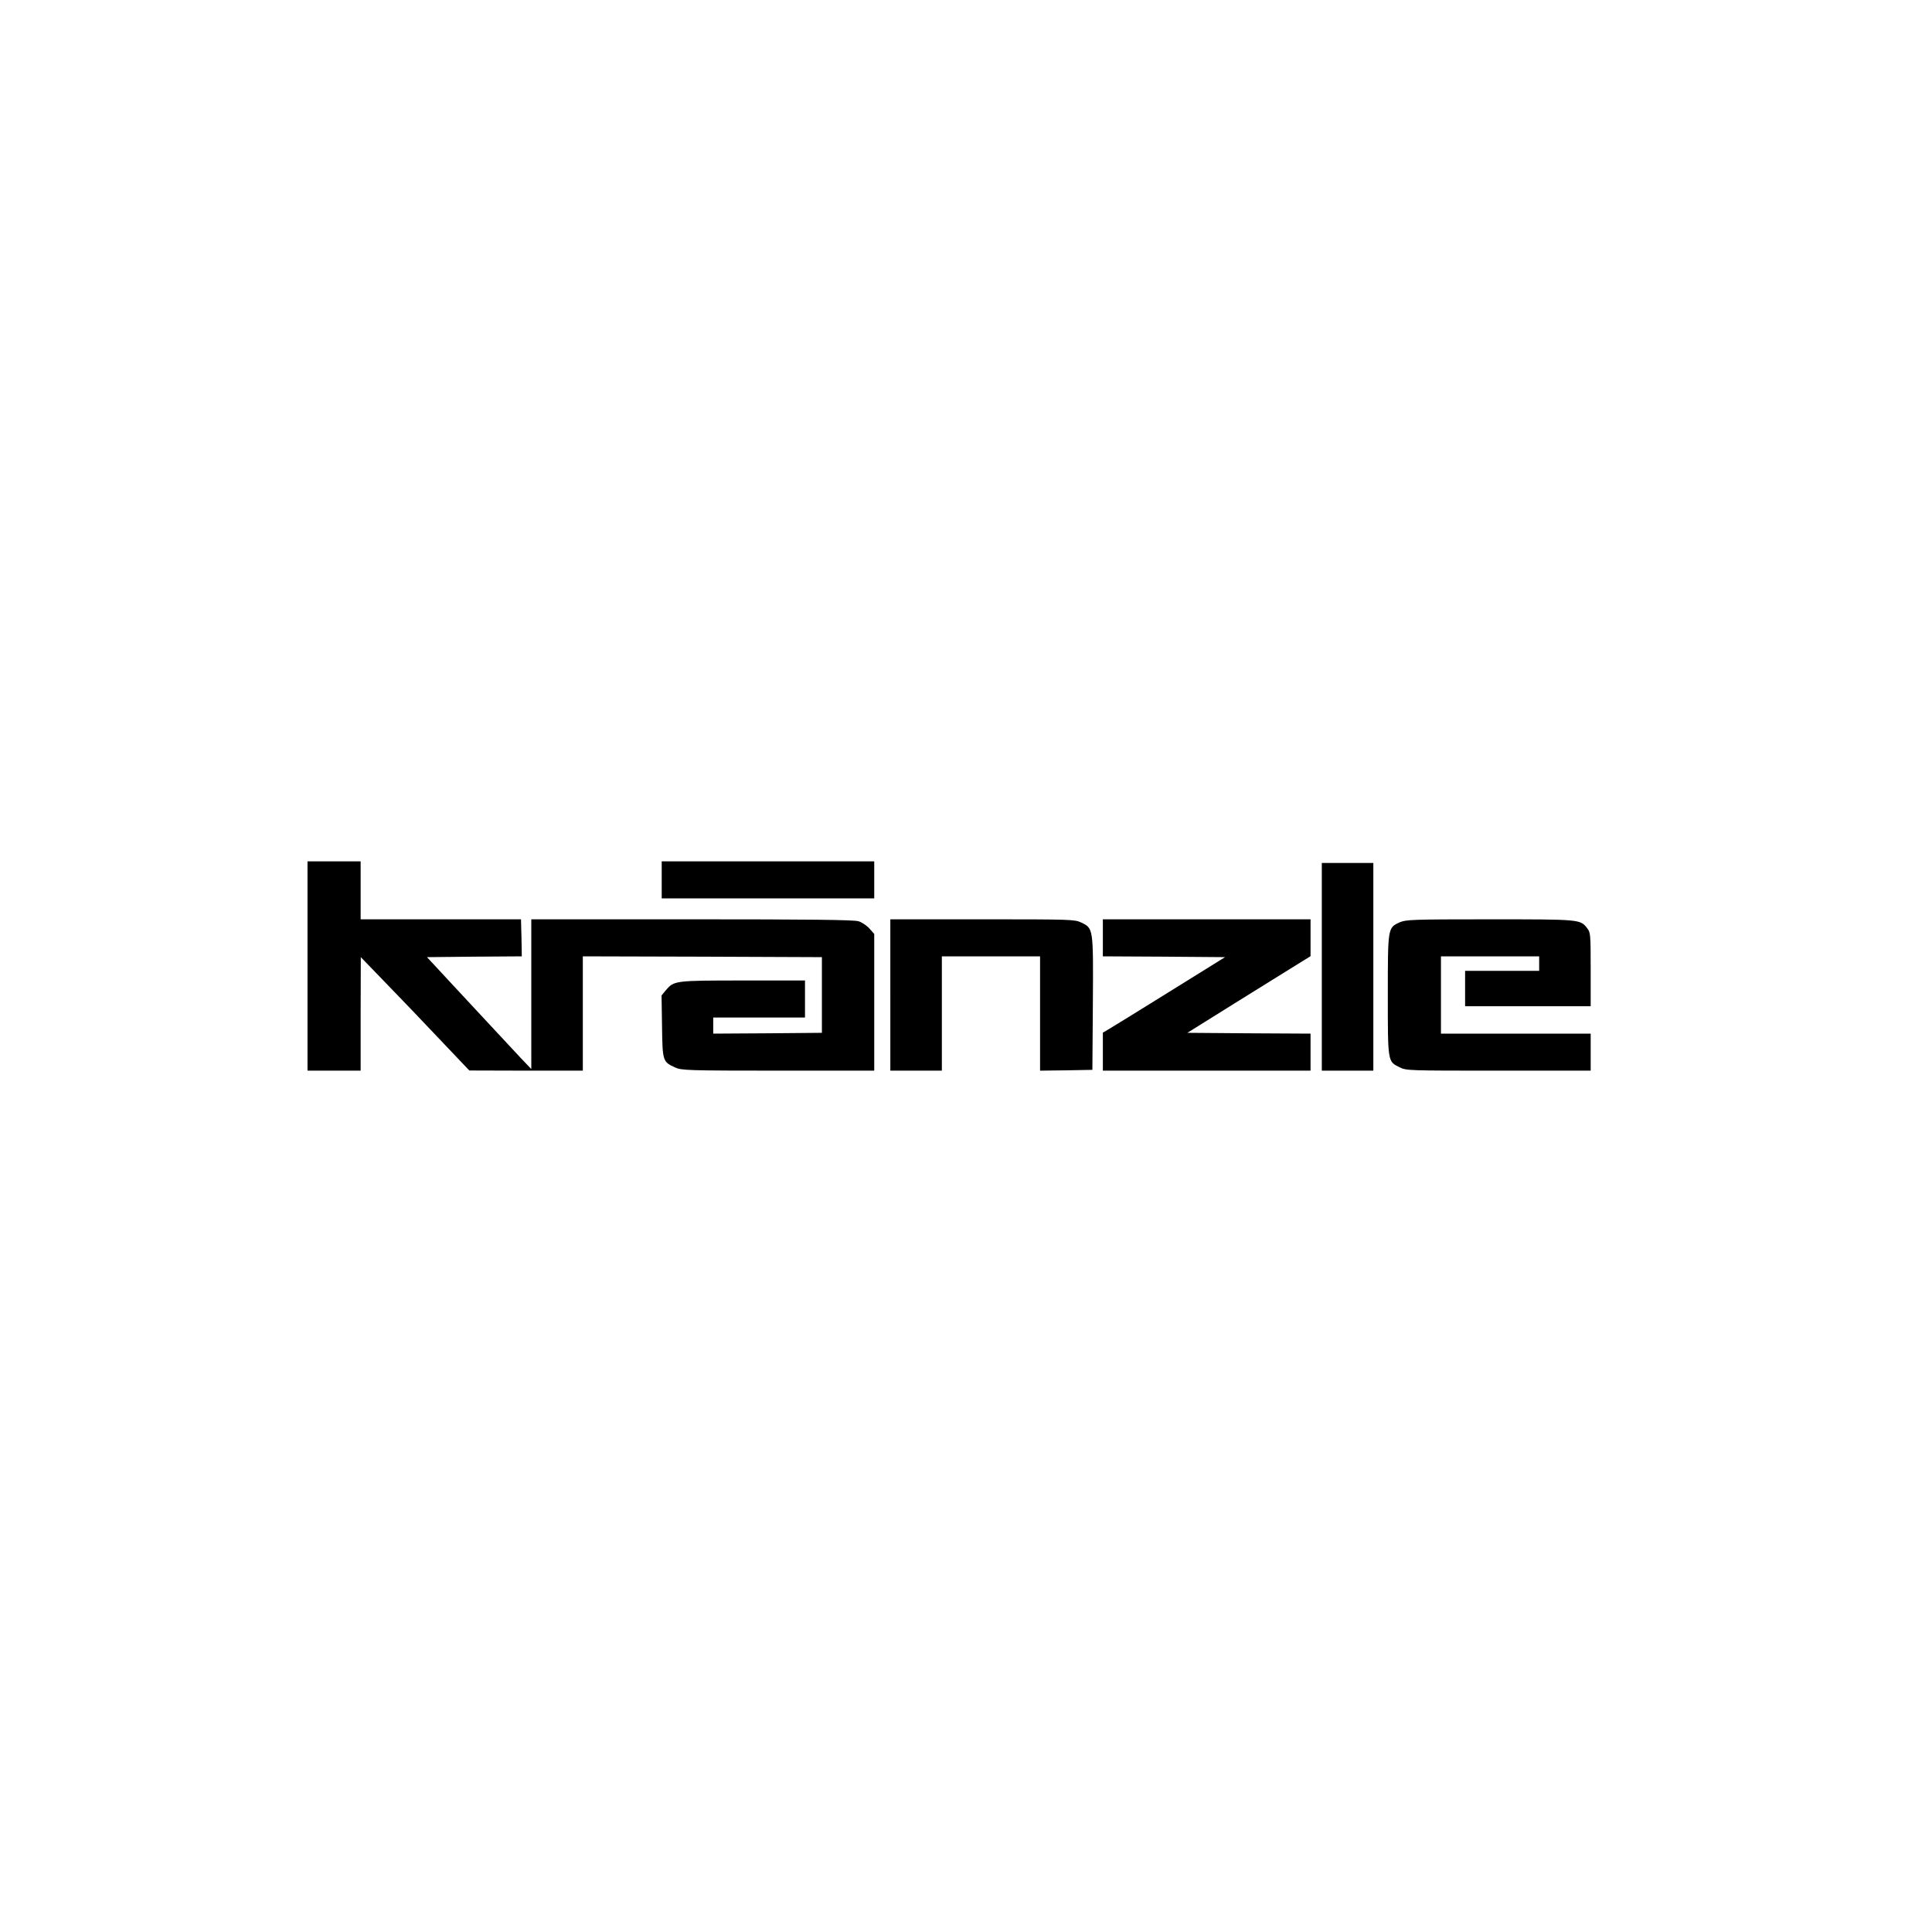
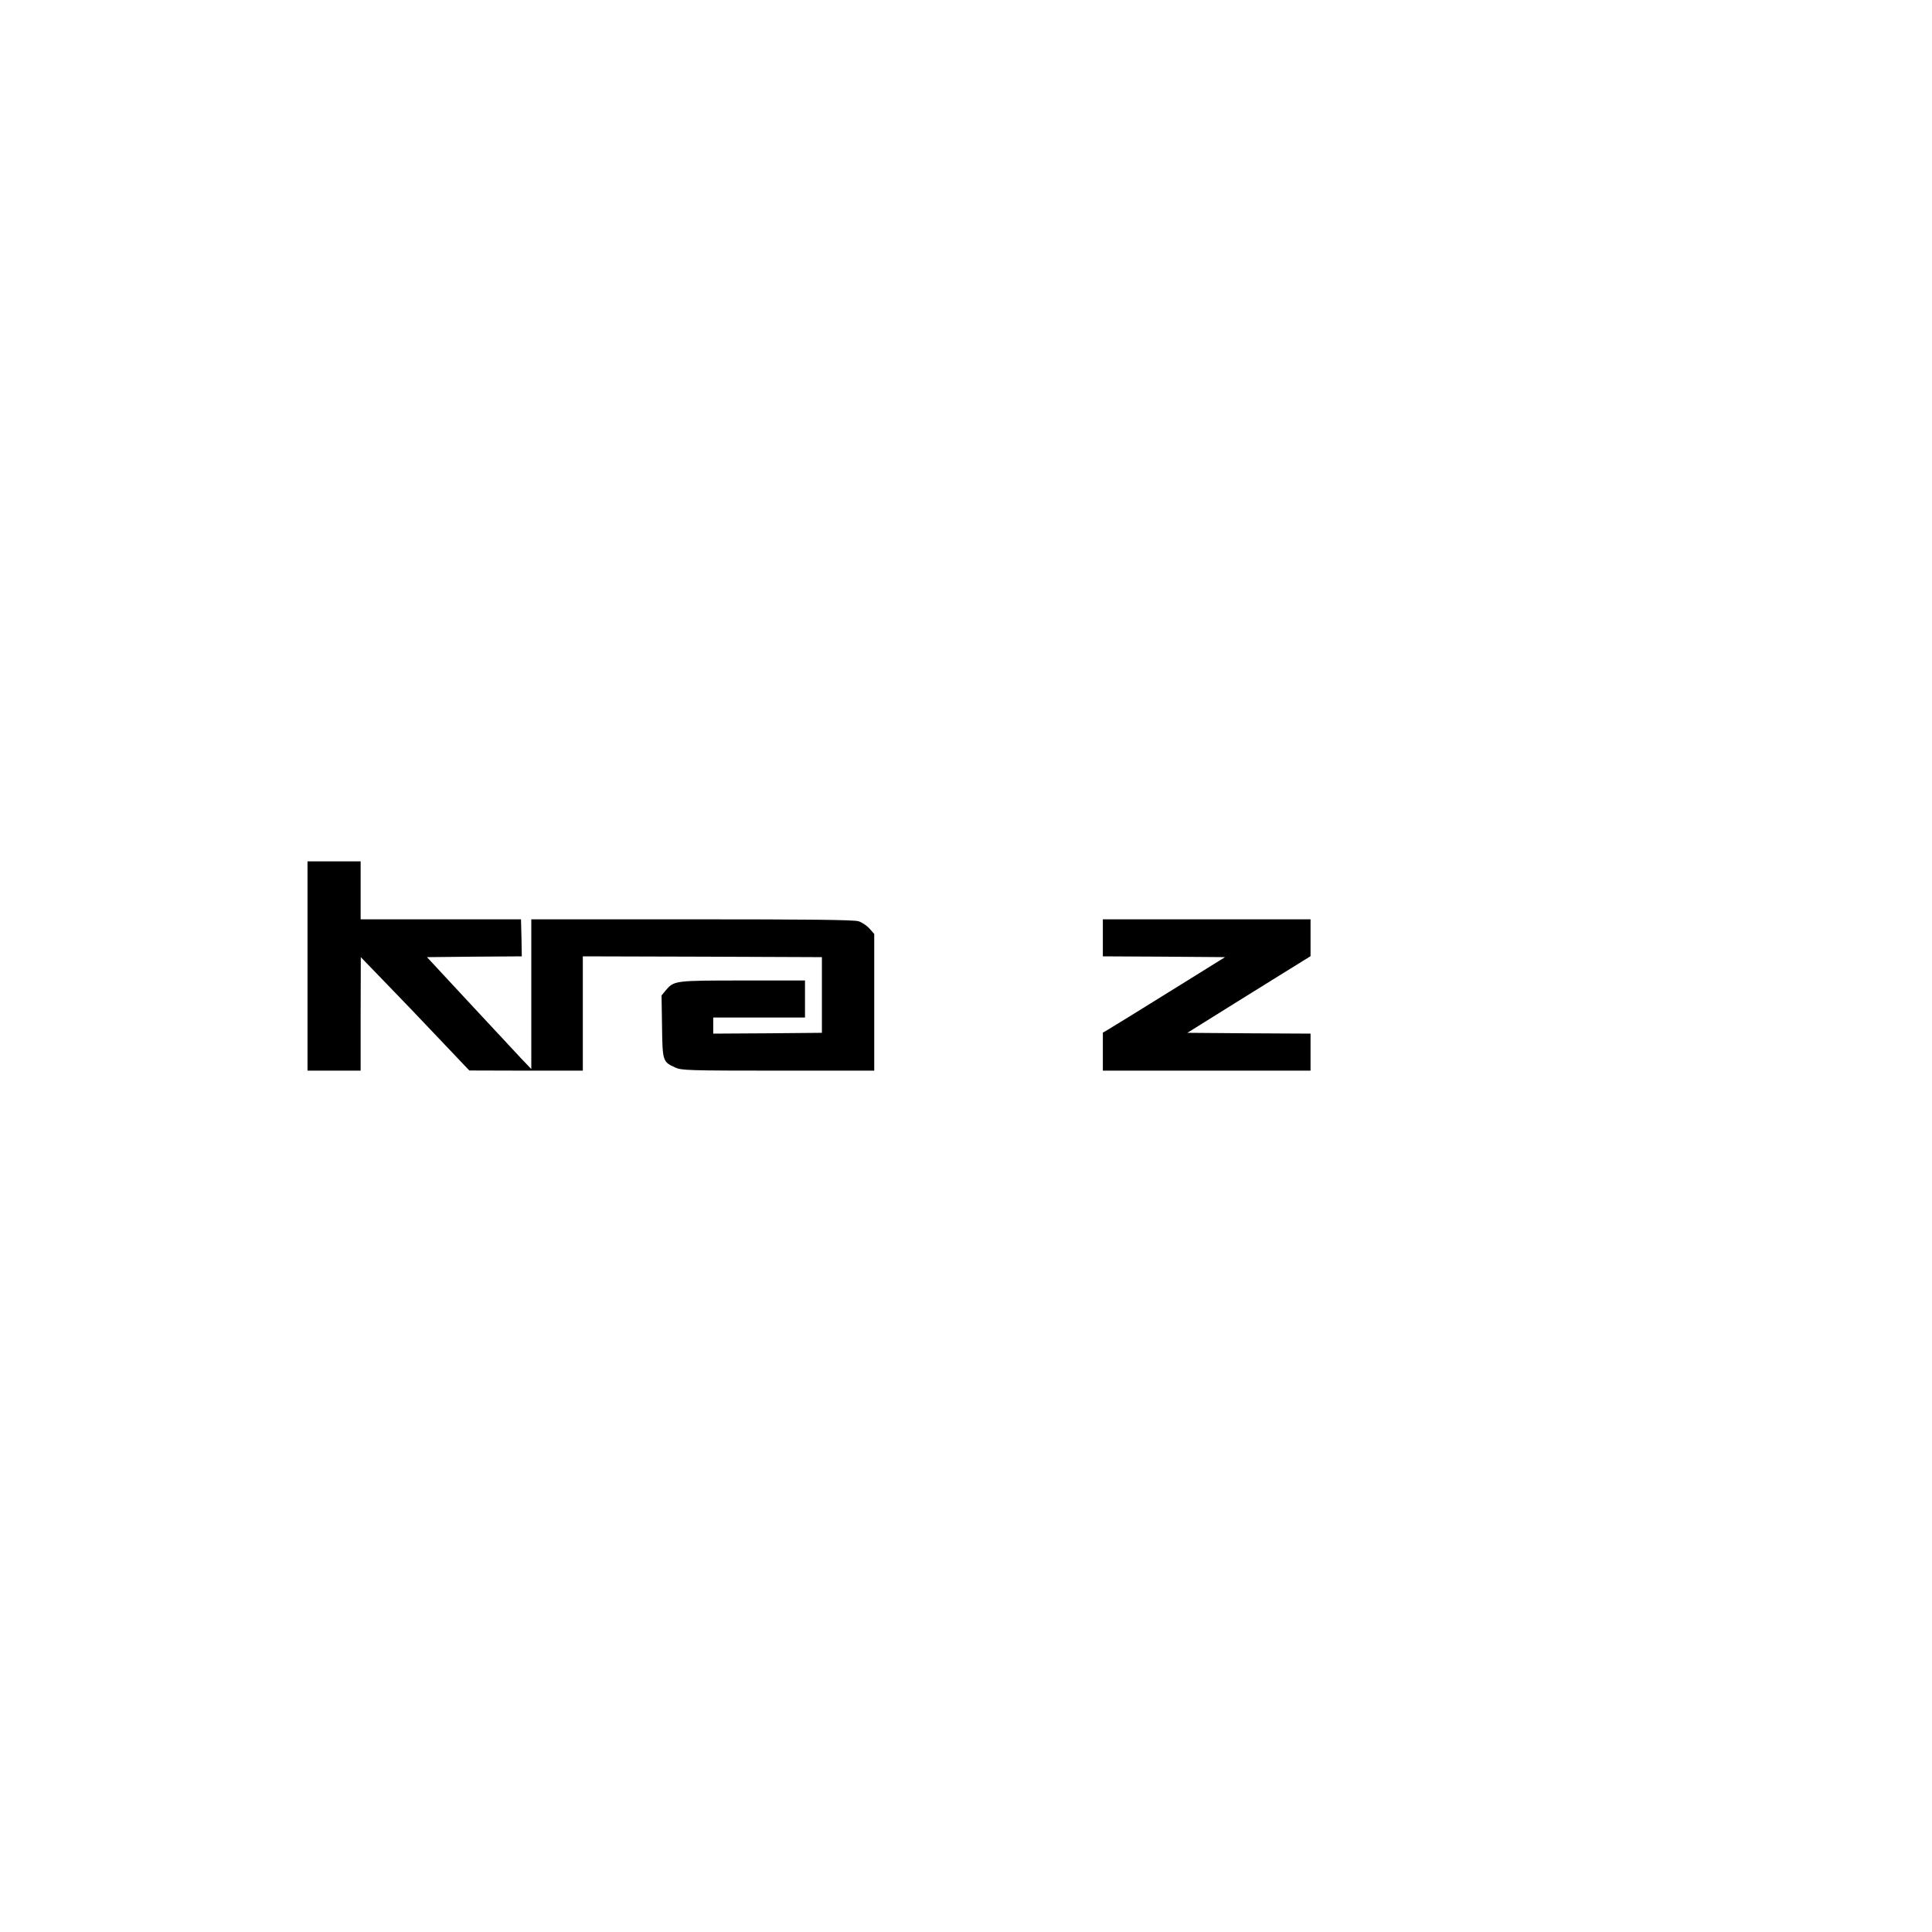
<svg xmlns="http://www.w3.org/2000/svg" version="1.0" width="1200pt" height="1200pt" viewBox="0 0 1200 1200" preserveAspectRatio="xMidYMid meet">
  <g transform="translate(0,1200) scale(0.1,-0.1)" fill="#000000" stroke="none">
    <path d="M1910 6000 l0 -650 165 0 165 0 0 353 1 352 147 -152 c81 -83 233 -242 337 -352 l190 -200 353 -1 352 0 0 355 0 355 743 -2 742 -3 0 -235 0 -235 -337 -3 -338 -2 0 50 0 50 285 0 285 0 0 115 0 115 -385 0 c-424 0 -428 -1 -479 -60 l-27 -33 3 -192 c3 -217 4 -220 83 -256 37 -17 79 -19 638 -19 l597 0 0 425 0 424 -30 34 c-16 18 -47 39 -68 45 -29 9 -303 12 -1036 12 l-996 0 0 -465 0 -465 -64 67 c-35 38 -181 194 -324 348 l-260 280 295 3 294 2 -2 115 -3 115 -498 0 -498 0 0 180 0 180 -165 0 -165 0 0 -650z" />
-     <path d="M4110 6535 l0 -115 660 0 660 0 0 115 0 115 -660 0 -660 0 0 -115z" />
-     <path d="M8210 5995 l0 -645 160 0 160 0 0 645 0 645 -160 0 -160 0 0 -645z" />
-     <path d="M5530 5820 l0 -470 160 0 160 0 0 355 0 355 305 0 305 0 0 -355 0 -355 163 2 162 3 3 413 c3 470 3 465 -72 502 -41 19 -59 20 -614 20 l-572 0 0 -470z" />
    <path d="M6850 6175 l0 -115 379 -2 380 -3 -346 -215 c-190 -118 -361 -224 -379 -234 l-34 -20 0 -118 0 -118 645 0 645 0 0 115 0 115 -382 2 -383 3 290 181 c160 99 332 207 383 238 l92 57 0 115 0 114 -645 0 -645 0 0 -115z" />
-     <path d="M8693 6271 c-73 -34 -73 -31 -73 -451 0 -418 -1 -413 73 -449 42 -21 54 -21 615 -21 l572 0 0 115 0 115 -465 0 -465 0 0 240 0 240 305 0 305 0 0 -45 0 -45 -230 0 -230 0 0 -110 0 -110 390 0 390 0 0 229 c0 219 -1 229 -22 256 -43 55 -43 55 -605 55 -487 0 -520 -2 -560 -19z" />
  </g>
</svg>